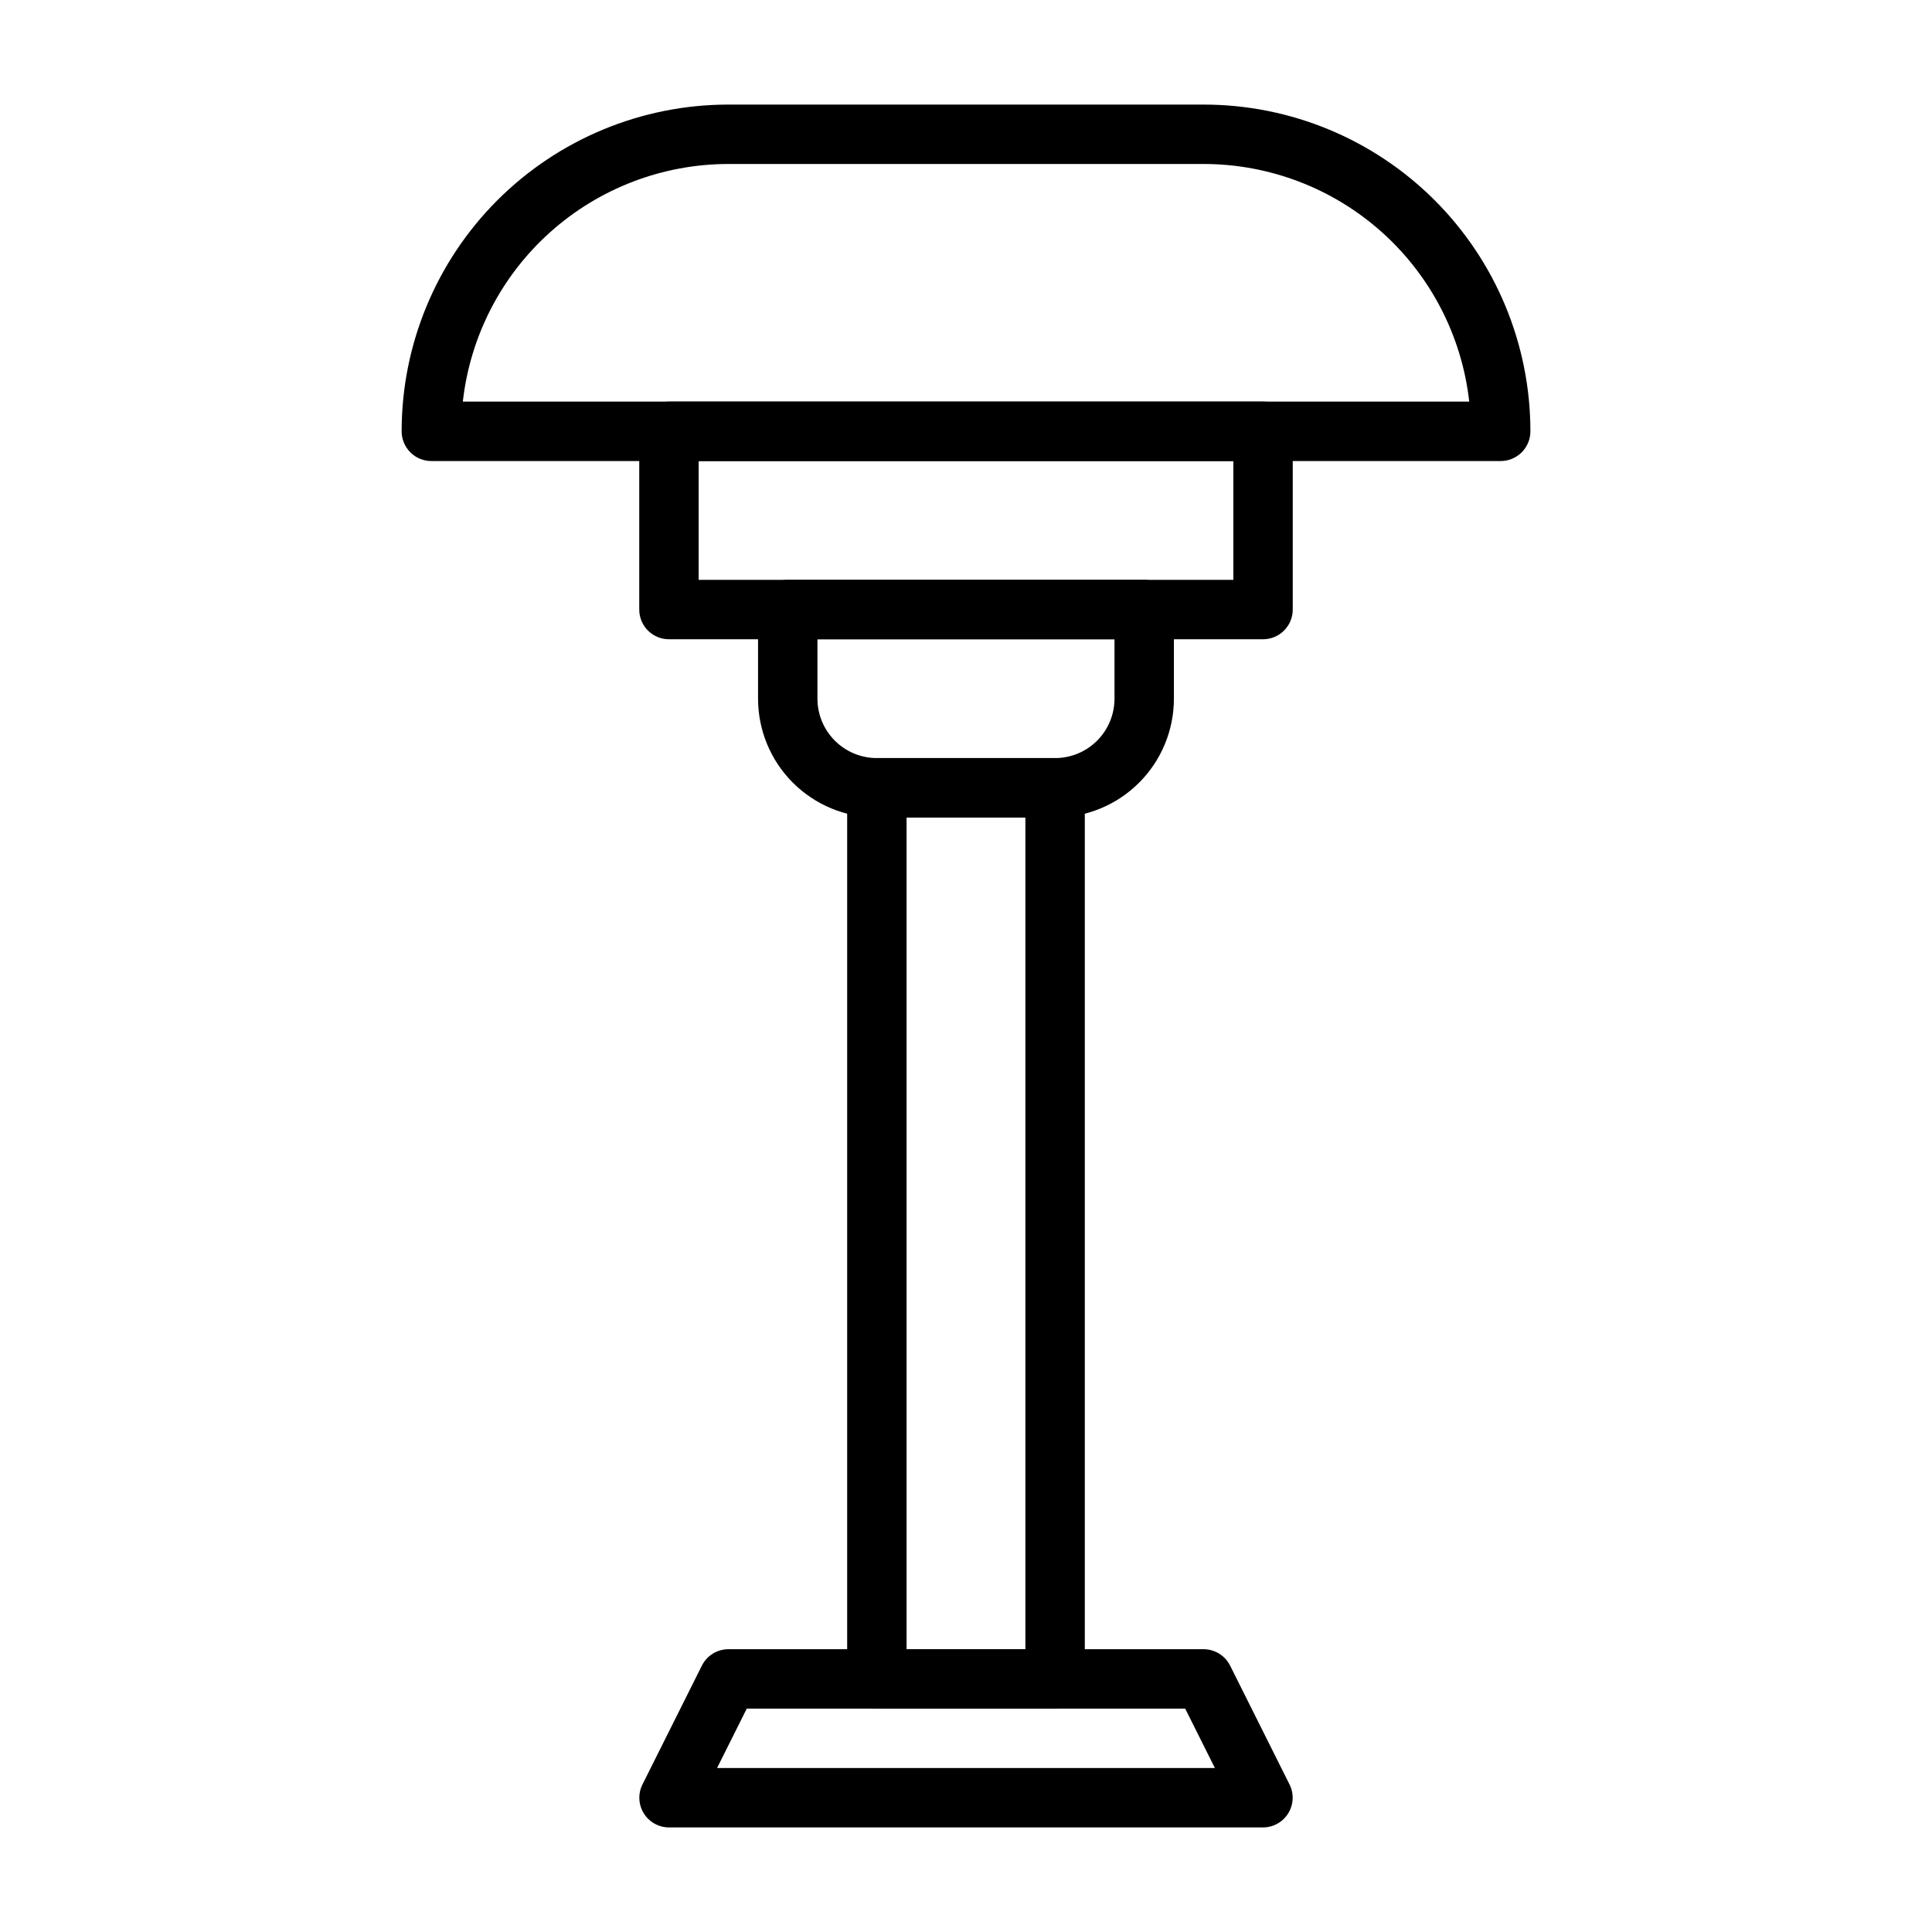
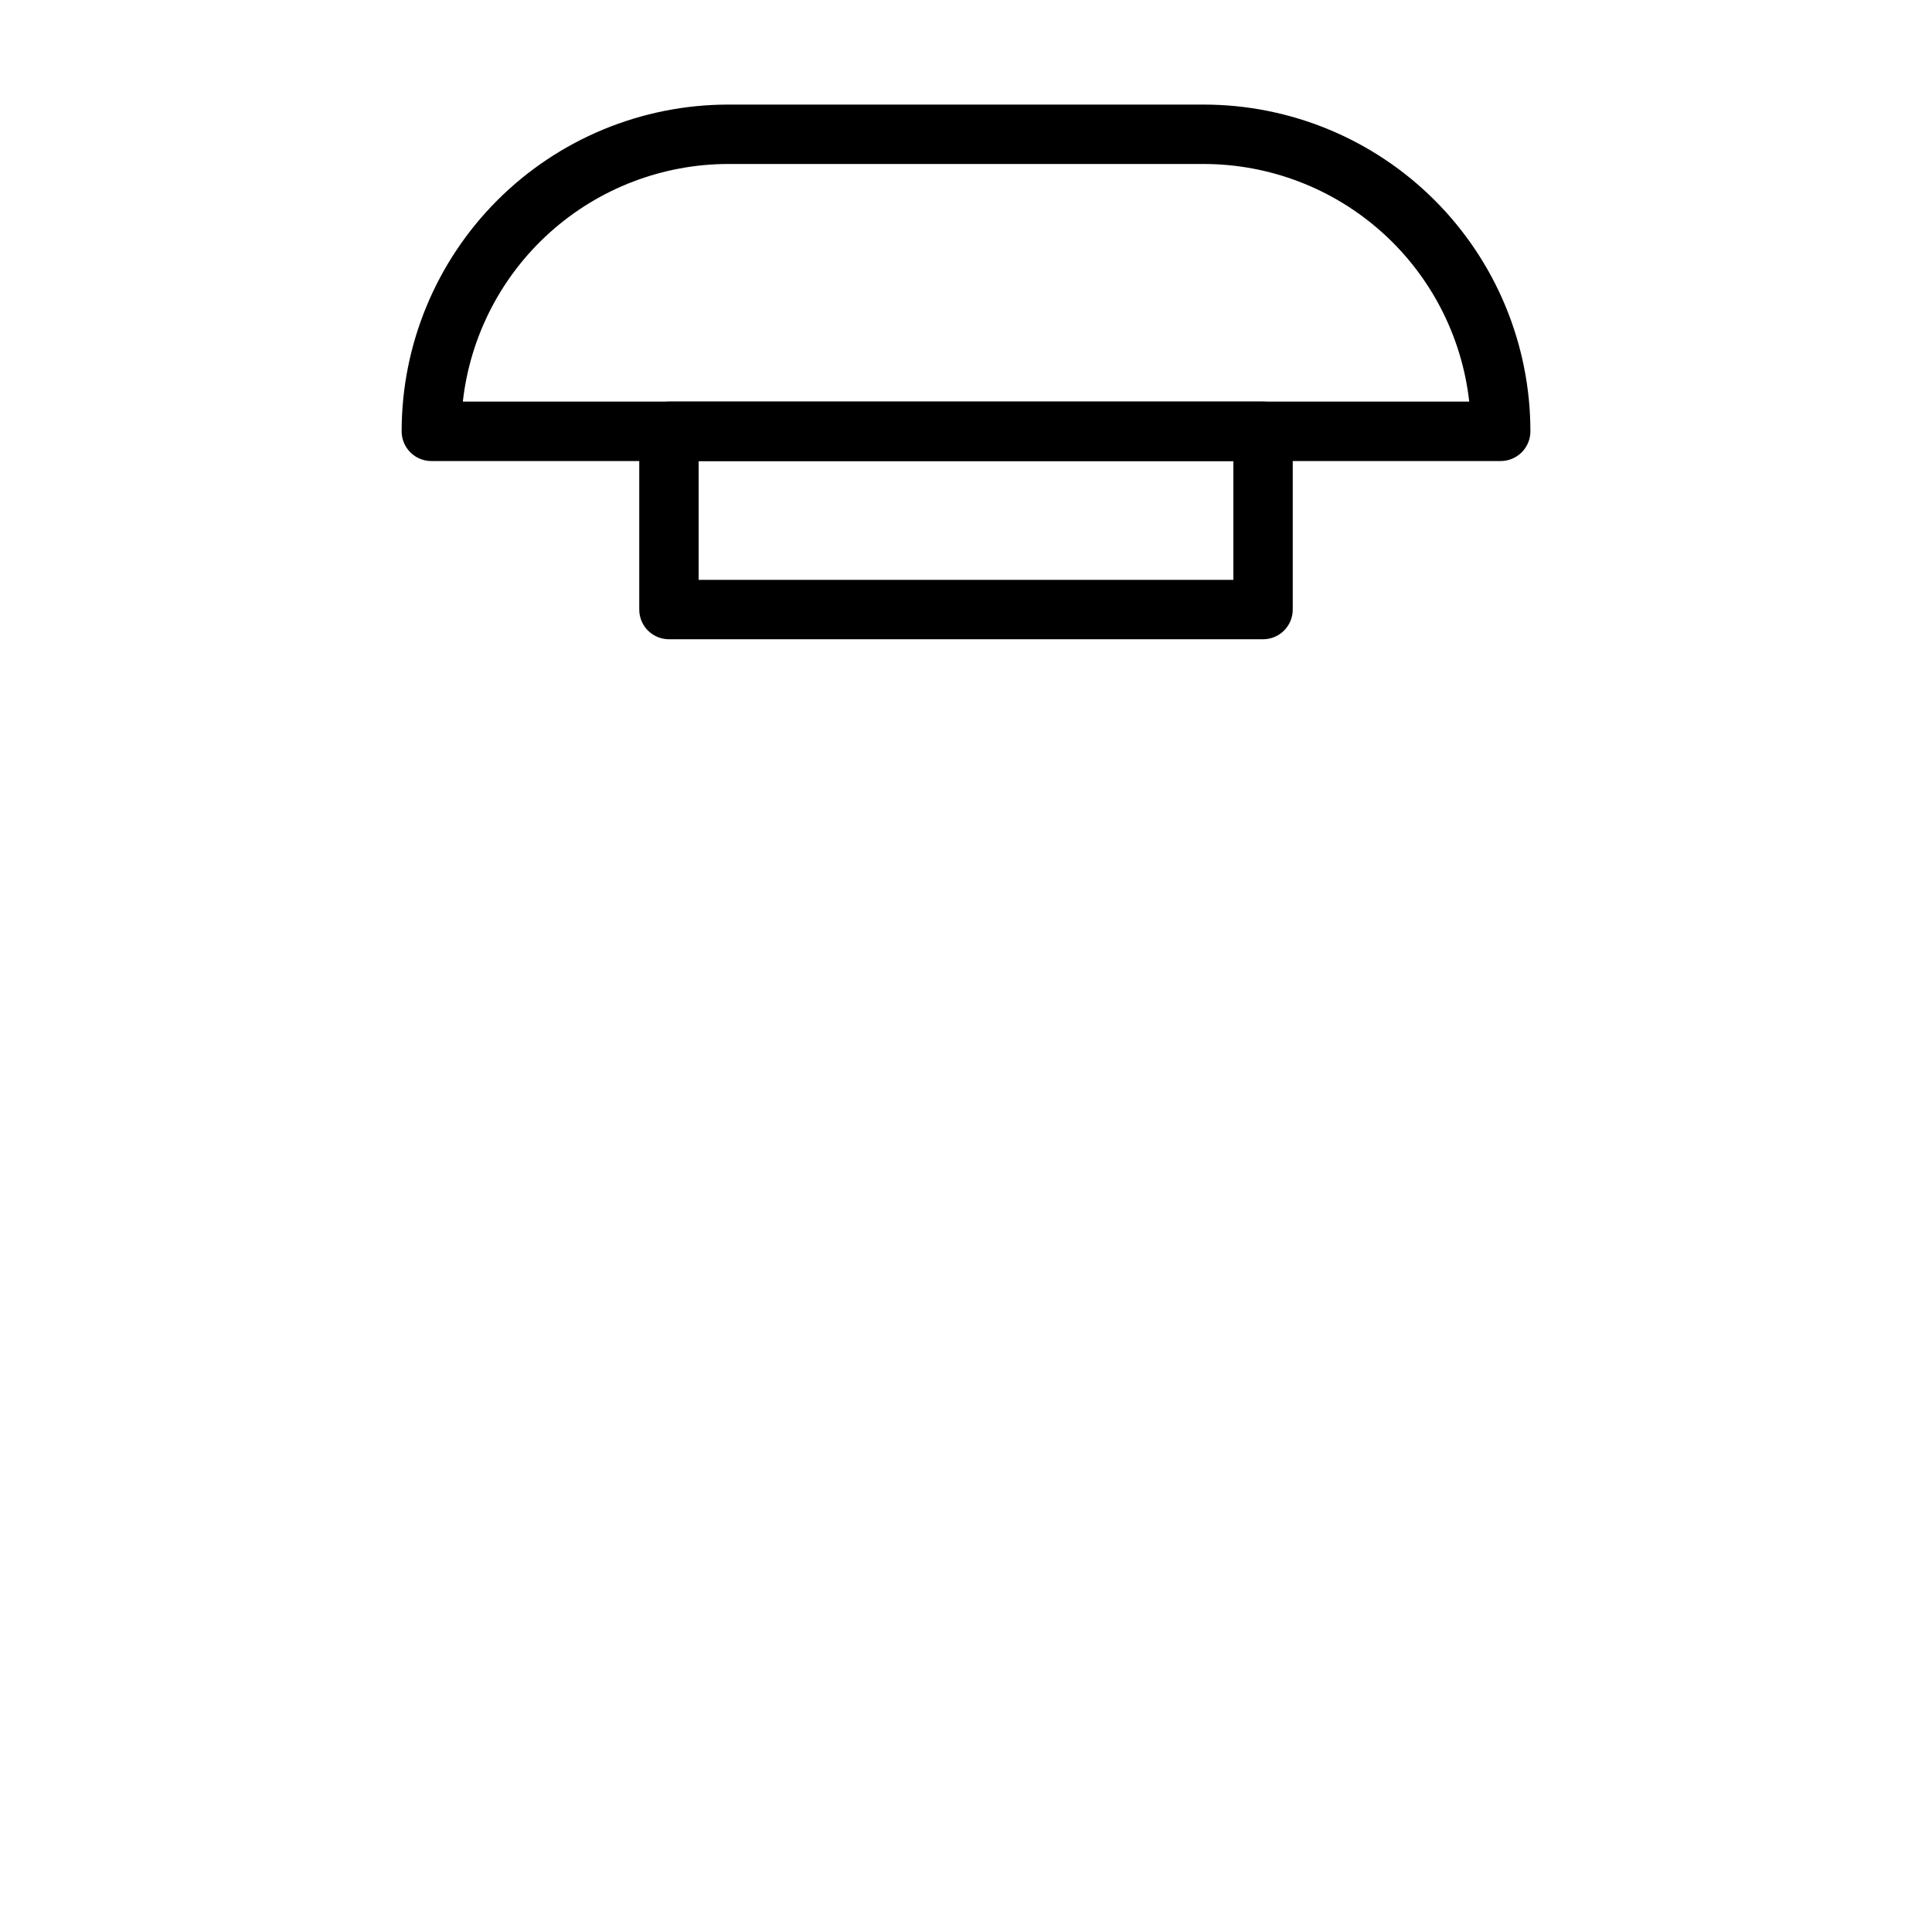
<svg xmlns="http://www.w3.org/2000/svg" fill="#000000" width="800px" height="800px" version="1.1" viewBox="144 144 512 512">
  <g>
-     <path d="m423.61 596.8h-47.23c-4.348 0-7.871-3.527-7.871-7.875v-236.16c0-4.348 3.523-7.871 7.871-7.871h47.23c2.09 0 4.09 0.828 5.566 2.305 1.477 1.477 2.309 3.481 2.309 5.566v236.16c0 2.09-0.832 4.09-2.309 5.566-1.477 1.477-3.477 2.309-5.566 2.309zm-39.359-15.742h31.488v-220.42h-31.488z" />
    <path d="m541.7 266.18h-283.39c-4.348 0-7.871-3.527-7.871-7.875 0-22.965 9.125-44.988 25.363-61.23 16.238-16.238 38.262-25.359 61.23-25.359h125.95c22.965 0 44.988 9.121 61.227 25.359 16.242 16.242 25.363 38.266 25.363 61.23 0 2.09-0.828 4.09-2.305 5.566-1.477 1.477-3.481 2.309-5.566 2.309zm-275.05-15.746h266.71c-1.938-17.312-10.184-33.305-23.164-44.922-12.984-11.617-29.793-18.047-47.211-18.055h-125.95c-17.422 0.008-34.23 6.438-47.211 18.055-12.984 11.617-21.23 27.609-23.168 44.922z" />
-     <path d="m478.72 628.29h-157.44c-2.727-0.012-5.258-1.43-6.684-3.758-1.43-2.324-1.551-5.223-0.32-7.66l15.742-31.488c1.336-2.644 4.043-4.32 7.008-4.328h125.95c2.961 0.008 5.672 1.684 7.004 4.328l15.742 31.488h0.004c1.227 2.438 1.105 5.336-0.324 7.66-1.426 2.328-3.957 3.746-6.684 3.758zm-144.69-15.746h131.93l-7.871-15.742h-116.19z" />
    <path d="m478.72 313.41h-157.44c-4.348 0-7.871-3.523-7.871-7.871v-47.234c0-4.348 3.523-7.871 7.871-7.871h157.44c2.086 0 4.09 0.828 5.566 2.305 1.477 1.477 2.305 3.481 2.305 5.566v47.234c0 2.086-0.828 4.09-2.305 5.566-1.477 1.477-3.481 2.305-5.566 2.305zm-149.57-15.742h141.7v-31.488h-141.7z" />
-     <path d="m423.61 360.64h-47.23c-8.352 0-16.359-3.316-22.266-9.223-5.906-5.902-9.223-13.914-9.223-22.266v-23.613c0-4.348 3.523-7.871 7.871-7.871h94.465c2.09 0 4.09 0.828 5.566 2.305s2.305 3.477 2.305 5.566v23.617-0.004c0 8.352-3.316 16.363-9.223 22.266-5.902 5.906-13.914 9.223-22.266 9.223zm-62.977-47.23v15.742c0 4.176 1.66 8.184 4.613 11.133 2.953 2.953 6.957 4.613 11.133 4.613h47.23c4.176 0 8.18-1.66 11.133-4.613 2.953-2.949 4.613-6.957 4.613-11.133v-15.742z" />
  </g>
</svg>